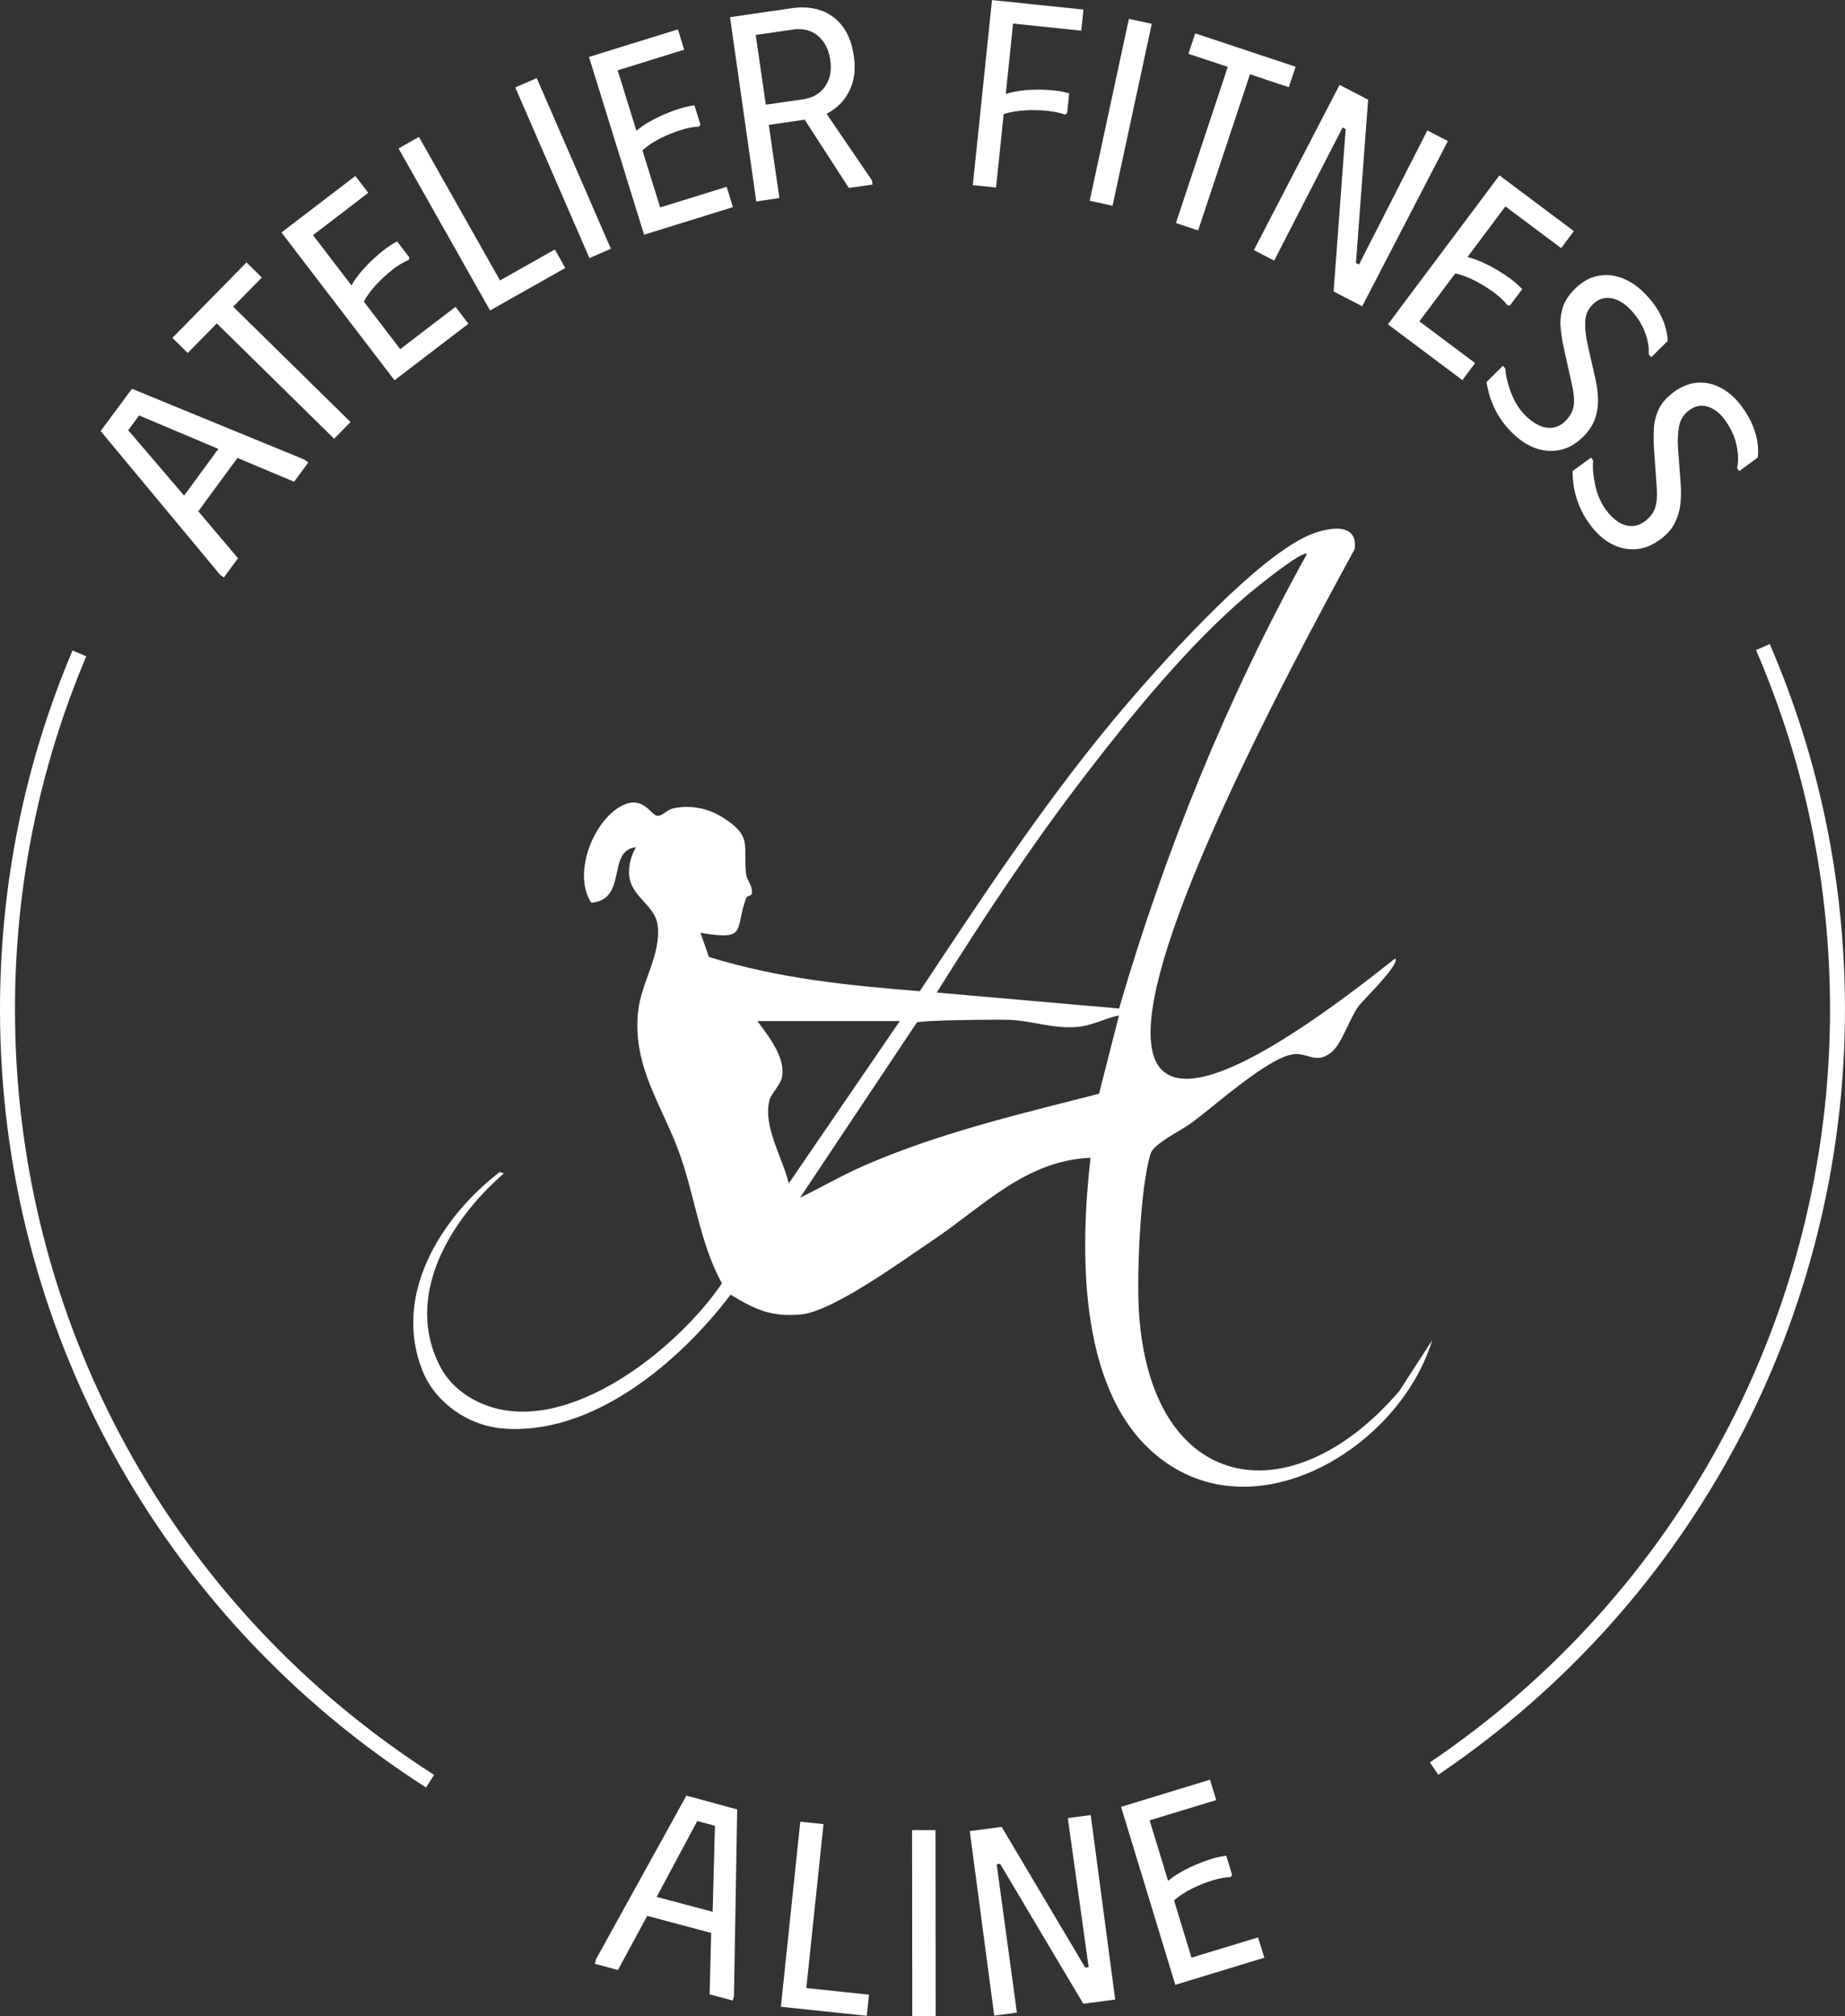
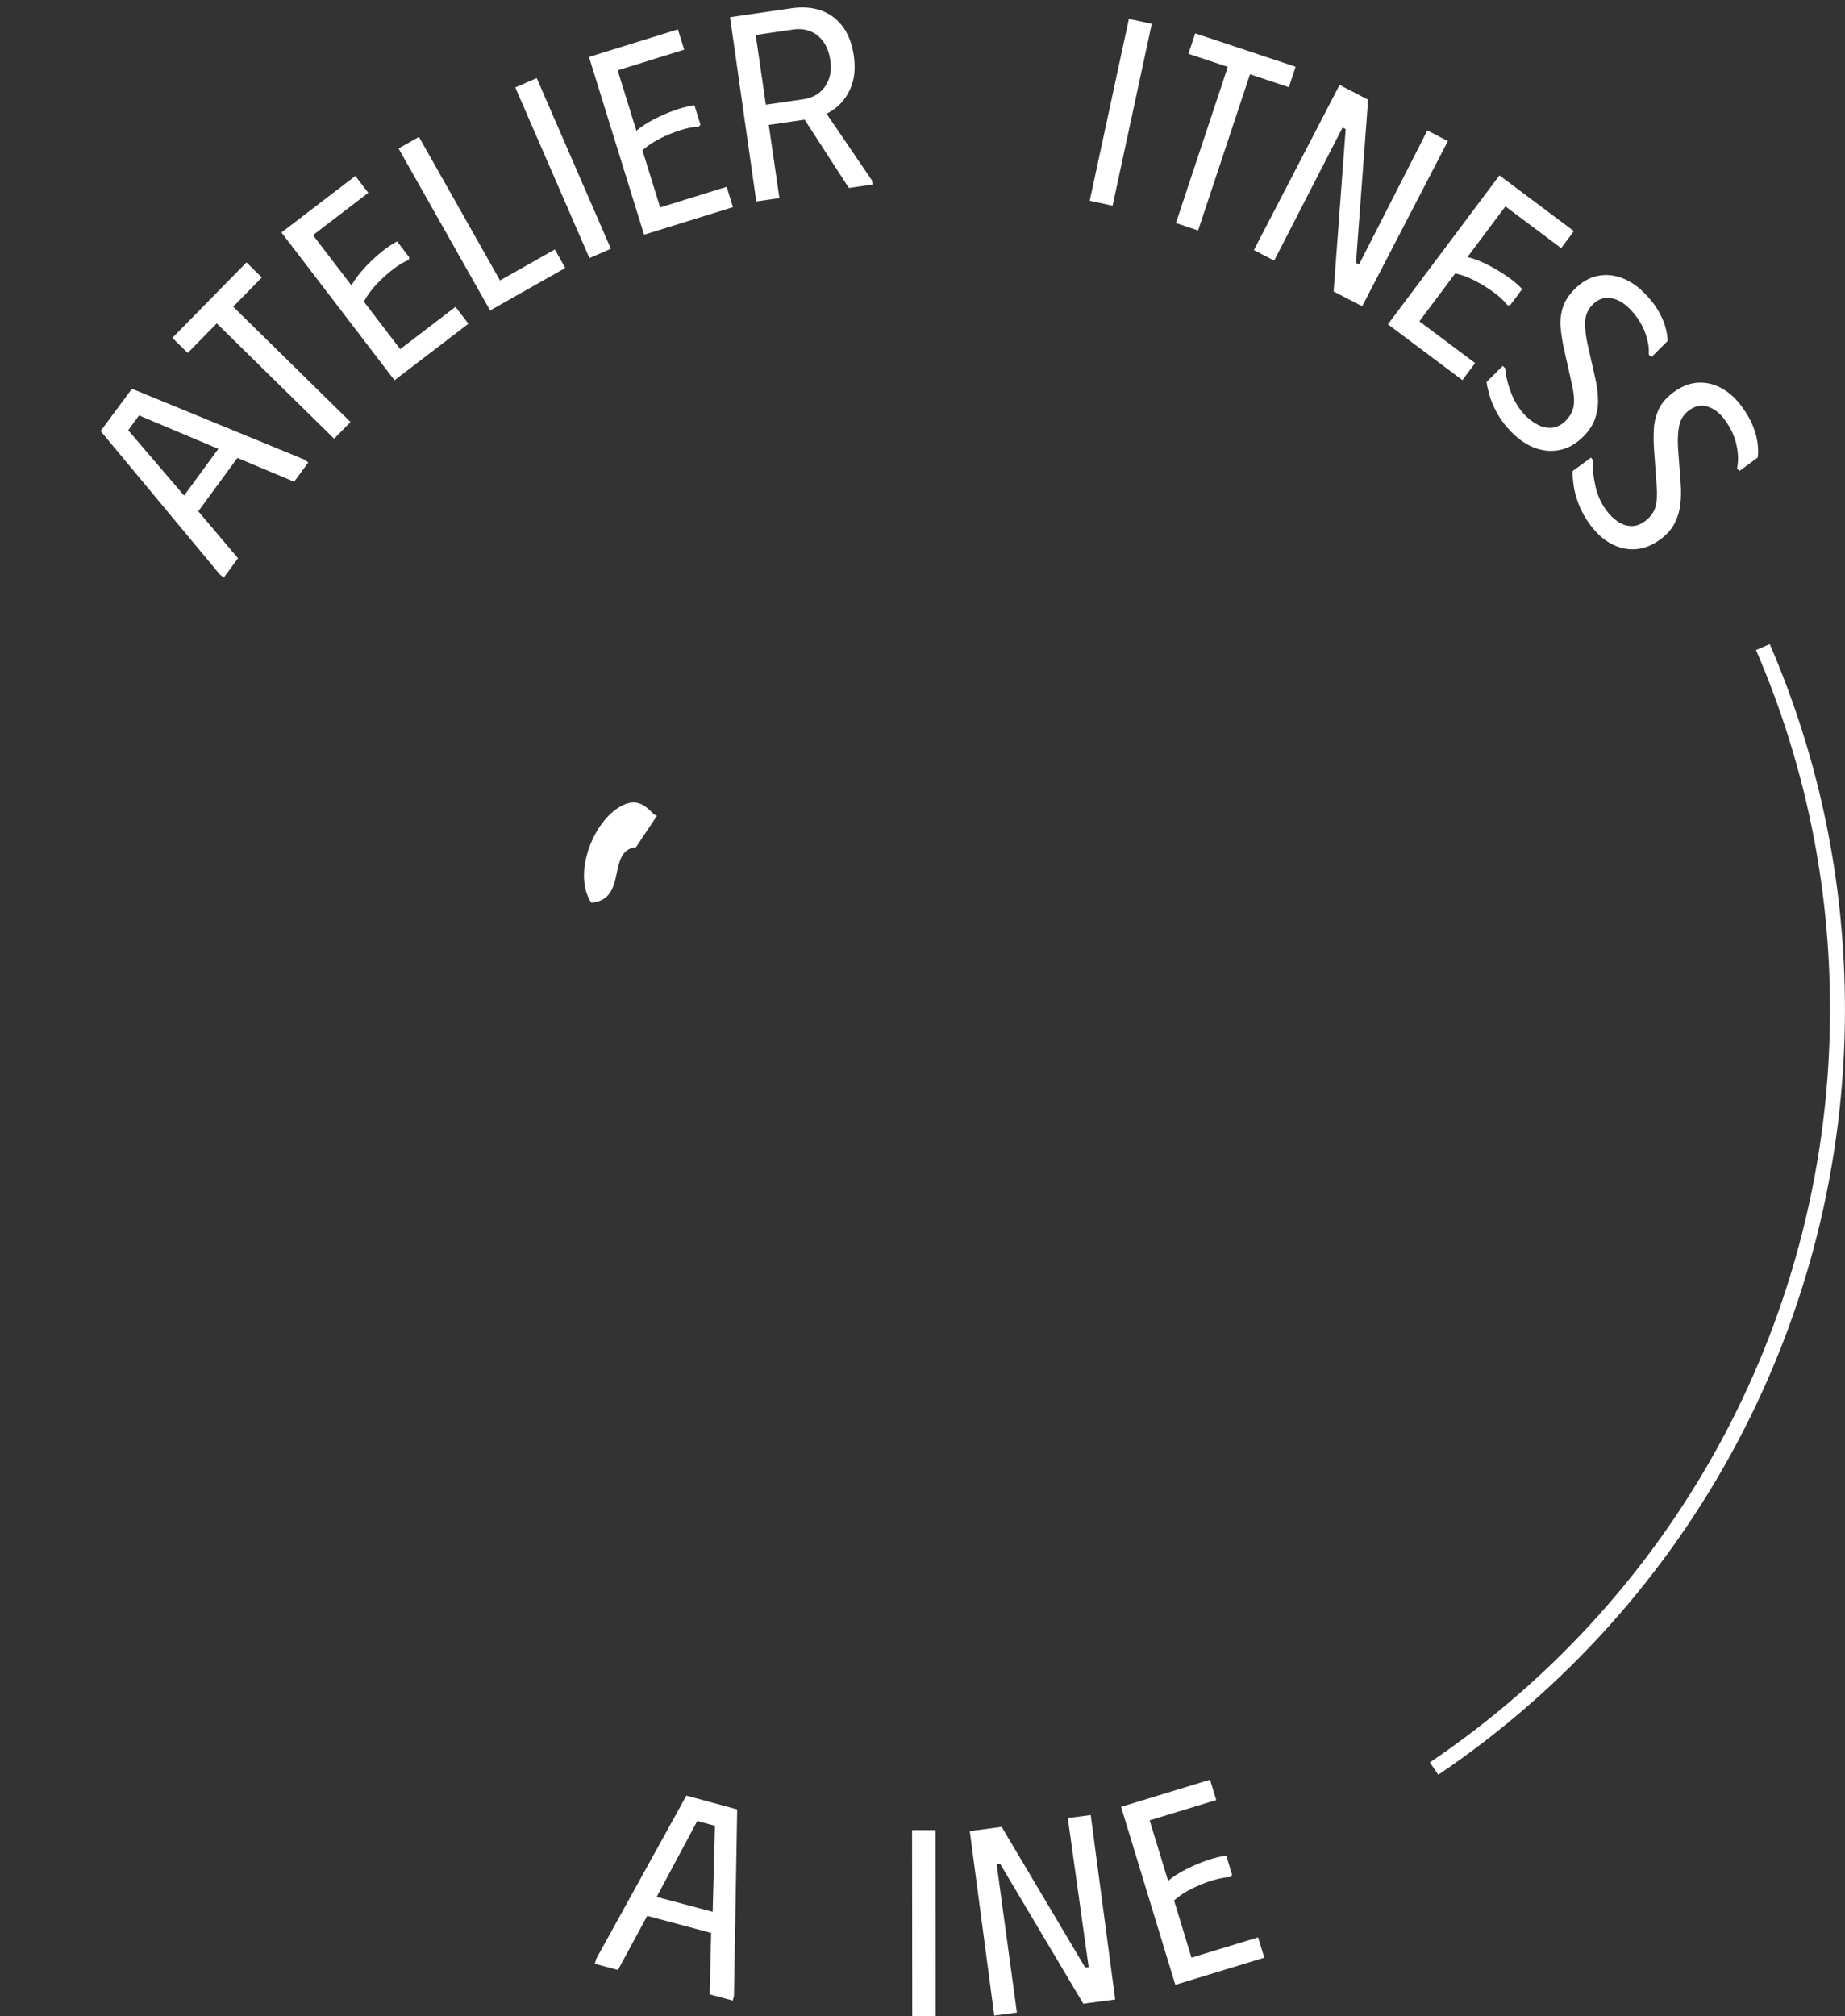
<svg xmlns="http://www.w3.org/2000/svg" id="Calque_2" data-name="Calque 2" viewBox="0 0 492.87 538.47">
  <rect x="0" y="0" width="492.87" height="538.47" fill="#333333" stroke="none" />
  <defs>
    <style>
      .cls-1 {
        fill: #fff;
      }
    </style>
  </defs>
  <g id="Calque_1-2" data-name="Calque 1">
    <g>
      <g>
-         <path class="cls-1" d="M311.11,286.38c7.92,6.14,28.45-4,61.61-30.42,1.49,1.43-8.67,11.21-9.75,12.68-2.5,3.39-4.54,10.22-7.34,12.43-4.11,3.25-6.25,0-10.16.49-6.68.83-21.15,13.93-27.26,18.39-2.8,2.05-10.01,5.45-10.85,8.17-2.77,8.96-3.7,32.16-3.13,41.82,2.85,48.63,40.2,55.74,69.57,21.58l8.8-13.62c-8.81,29.11-48.81,53.16-74.94,29.68-19.73-17.73-19.11-54.08-16.34-78.37-17.34.69-28.76,13.06-42.2,22.07-7.93,5.32-26.49,18.89-35.02,19.75-7.95.8-12.41-1.3-18.93-5.26-13.63,17.98-36.88,37.76-60.96,35.73-9.04-.76-17.84-6.8-21.27-15.25-8.25-20.3,4.8-41.07,20.54-53.24l1.13.37c-14.32,12.35-26.96,32.97-16.87,51.87,2.53,4.73,7.05,8.15,12.03,10.03,22.09,8.33,51.32-15.14,63.08-32.54-5.78-10.58-7.14-22.66-11.06-33.93-4.65-13.39-12.92-23.68-11.33-38.69.82-7.74,6.18-15.2,5.24-22.93-.68-5.66-7.45-7.66-7.66-13.94-.1-2.97.97-5.43,1.86-7-.62-.1-1.57-.2-2.73-.13-3.67.21-5.06,1.89-5.85,1.32-1.48-1.07.44-9.02,5.52-11.15.59-.25,1.98-.83,3.68-.6,2.45.34,2.85,1.99,4.89,2.16,2,.17,2.22-1.67,5.29-2.13,4.46-.67,8.67.26,12.44,2.64,8.05,5.1,5.29,7.46,6.18,15.12.2,1.74,1.89,3.2,1.5,5.23-.1.53-1.29.55-1.49,1.09-3.16,8.79.46,11.43-12.22,9.32l2.28,6.46c18.6,5.74,37,7.6,56.32,9.14,16.17-24.36,32.31-48.93,50.95-71.49,10.69-12.94,39.77-46.06,54.77-50.97,1.98-.65,7.33-2.18,9.54.27,1.09,1.21,1.06,3,.93,4.08-45.86,83.89-62.8,130.48-50.82,139.77ZM349.14,147.95c-1.23-1.13-14.35,9.62-15.99,11.01-15.57,13.25-30.39,31.41-42.89,47.63-14.41,18.71-27.5,38.46-40.02,58.49l48.71,4.26c12.26-42.08,28.97-83.16,50.18-121.39M298.93,271.18c-3.78.78-7.07,2.71-11,3.07-6.54.6-11.93-1.62-18.29-1.88-2.96-.12-23.66.08-24.72.71l-31.19,46.77c5.72-2.74,11.14-5.94,16.98-8.49,20.13-8.79,41.67-13.83,62.89-19.26l5.32-20.91ZM240.36,272.7h-38.03c2.93,3.93,7.81,10.11,6.5,15.22-.5,1.95-2.87,4.32-3.27,5.88-1.82,7.04,3.58,15.57,5.15,22.26l29.66-43.36Z" />
        <path class="cls-1" d="M169.91,226.25c-7.97.89-2.06,13.96-11.95,14.85-5.22-7.9.82-22.71,8.73-26.19,5.25-2.31,7.42,2.96,8.83,2.94" />
      </g>
      <g>
-         <path class="cls-1" d="M113.81,477.38C42.55,431.79,0,354.13,0,269.64c0-33.27,6.52-65.54,19.37-95.92l3.68,1.56c-12.64,29.89-19.05,61.64-19.05,94.37,0,83.12,41.86,159.52,111.97,204.37l-2.16,3.37Z" />
        <path class="cls-1" d="M384.22,473.99l-2.24-3.31c66.93-45.22,106.89-120.37,106.89-201.03,0-33.36-6.65-65.67-19.77-96.04l3.67-1.59c13.33,30.87,20.09,63.72,20.09,97.62,0,81.99-40.62,158.39-108.65,204.35Z" />
      </g>
      <g>
        <path class="cls-1" d="M158.9,524.46l.33-1.23,24.13-43.68,13.57,3.69-.86,49.81-.33,1.24-6.17-1.65.41-16.42-17.08-4.55-7.82,14.45-6.17-1.65ZM175.42,506.6l14.96,3.99.61-22.98-4.73-1.26-10.84,20.26Z" />
-         <path class="cls-1" d="M213.78,486.52l6.21.65-4.59,43.78,16.74,1.76-.59,5.65-22.95-2.41,5.19-49.43Z" />
        <path class="cls-1" d="M243.65,488.77h6.25s.05,49.7.05,49.7h-6.25s-.05-49.7-.05-49.7Z" />
        <path class="cls-1" d="M285.25,485.55l6.12-.81,6.54,49.27-8.52,1.13-22.22-37.37-.92.12,5.4,39.61-6.05.8-6.54-49.27,8.52-1.13,22.32,37.57.92-.12-5.57-39.8Z" />
-         <path class="cls-1" d="M323.24,475.31l1.66,5.43-17.79,5.42,4.93,16.16c1.3-1.09,2.84-2.09,4.62-3,1.78-.91,3.62-1.71,5.54-2.39,1.92-.68,3.71-1.13,5.38-1.34l1.57,5.16-.42.57c-1.33.01-2.92.3-4.75.85-1.83.56-3.68,1.29-5.53,2.2-1.85.91-3.46,1.97-4.82,3.18l4.66,15.28,17.79-5.42,1.66,5.43-23.77,7.25-14.49-47.54,23.77-7.25Z" />
+         <path class="cls-1" d="M323.24,475.31l1.66,5.43-17.79,5.42,4.93,16.16c1.3-1.09,2.84-2.09,4.62-3,1.78-.91,3.62-1.71,5.54-2.39,1.92-.68,3.71-1.13,5.38-1.34l1.57,5.16-.42.57c-1.33.01-2.92.3-4.75.85-1.83.56-3.68,1.29-5.53,2.2-1.85.91-3.46,1.97-4.82,3.18l4.66,15.28,17.79-5.42,1.66,5.43-23.77,7.25-14.49-47.54,23.77-7.25" />
      </g>
      <g>
        <path class="cls-1" d="M59.81,154.25l-1.03-.76-31.9-38.37,8.37-11.29,46.08,18.92,1.03.76-3.78,5.15-15.15-6.36-10.46,14.25,10.61,12.54-3.78,5.15ZM49.18,132.36l9.15-12.48-21.18-8.93-2.9,3.95,14.93,17.46Z" />
        <path class="cls-1" d="M65.85,70.08l4.1,4.03-7.66,7.8,31.35,30.8-4.38,4.46-31.35-30.8-7.76,7.9-4.1-4.03,19.8-20.16Z" />
        <path class="cls-1" d="M94.93,46.99l3.45,4.51-14.77,11.3,10.27,13.42c.84-1.48,1.93-2.95,3.27-4.43,1.34-1.48,2.8-2.87,4.36-4.18,1.56-1.31,3.08-2.36,4.57-3.14l3.28,4.29-.19.68c-1.24.48-2.63,1.3-4.15,2.46-1.52,1.17-2.99,2.5-4.41,4-1.42,1.5-2.55,3.05-3.41,4.66l9.71,12.69,14.77-11.3,3.45,4.51-19.74,15.1-30.2-39.47,19.74-15.1Z" />
        <path class="cls-1" d="M106.48,39.64l5.44-3.07,21.65,38.33,14.65-8.28,2.79,4.95-20.09,11.35-24.45-43.27Z" />
        <path class="cls-1" d="M137.65,23.35l5.73-2.49,19.81,45.58-5.73,2.49-19.81-45.58Z" />
        <path class="cls-1" d="M181.09,7.84l1.68,5.43-17.77,5.51,5.01,16.14c1.3-1.1,2.83-2.1,4.6-3.02,1.77-.92,3.61-1.73,5.53-2.42,1.92-.69,3.71-1.15,5.37-1.37l1.6,5.15-.42.57c-1.33.02-2.91.31-4.75.88-1.83.57-3.67,1.31-5.51,2.23-1.85.92-3.45,1.99-4.81,3.2l4.73,15.26,17.77-5.51,1.68,5.43-23.74,7.36-14.72-47.47,23.74-7.36Z" />
        <path class="cls-1" d="M195.02,4.6l6.04-.88,7.15,49.18-6.18.9-7.01-49.2ZM211.6,2.18c2.76-.4,5.3-.21,7.62.58,2.31.79,4.25,2.19,5.81,4.21,1.56,2.02,2.58,4.67,3.06,7.95.46,3.19.21,5.97-.76,8.36-.97,2.39-2.42,4.31-4.36,5.76-1.94,1.45-4.15,2.36-6.63,2.72l-14.83,2.16-4.31-29.65,14.4-2.09ZM204.17,28.02l10.47-1.52c1.59-.23,2.97-.79,4.13-1.68,1.16-.89,2.03-2.08,2.6-3.57.57-1.49.72-3.2.44-5.12-.31-2.11-.95-3.81-1.93-5.1-.98-1.29-2.15-2.2-3.52-2.72-1.37-.52-2.85-.66-4.44-.43l-10.47,1.52,2.71,18.62ZM212.88,28.76l5.72-1.62,14.32,21.02.16,1.12-6.32.92-13.88-21.44Z" />
-         <path class="cls-1" d="M289.44,2.54l-.59,5.65-18.22-1.89-1.95,18.79c1.62-.5,3.43-.83,5.42-1.01,1.99-.17,4.01-.19,6.04-.05,2.03.14,3.86.44,5.48.89l-.55,5.3-.61.37c-1.24-.46-2.81-.79-4.72-.99-1.91-.2-3.89-.24-5.95-.12-2.06.12-3.95.45-5.67.98l-2.04,19.63-6.21-.64,5.13-49.43,24.43,2.54Z" />
        <path class="cls-1" d="M301.57,5.04l6.11,1.32-10.47,48.58-6.11-1.32,10.47-48.58Z" />
        <path class="cls-1" d="M346.11,17.83l-1.81,5.46-10.38-3.45-13.86,41.7-5.93-1.97,13.86-41.71-10.51-3.49,1.81-5.46,26.82,8.92Z" />
        <path class="cls-1" d="M381.3,34.83l5.48,2.85-22.89,44.12-7.63-3.96,3.22-43.36-.82-.43-18.28,35.55-5.42-2.81,22.89-44.12,7.63,3.96-3.25,43.58.82.43,18.25-35.8Z" />
        <path class="cls-1" d="M420.45,61.72l-3.41,4.55-14.89-11.15-10.13,13.53c1.65.41,3.36,1.05,5.15,1.95,1.79.89,3.52,1.91,5.21,3.06,1.69,1.14,3.11,2.33,4.26,3.55l-3.23,4.32h-.71c-.8-1.07-1.96-2.18-3.5-3.33-1.54-1.15-3.22-2.2-5.04-3.16-1.83-.95-3.63-1.63-5.41-2.01l-9.58,12.79,14.89,11.15-3.4,4.55-19.89-14.9,29.79-39.78,19.89,14.89Z" />
        <path class="cls-1" d="M422.85,116.7c-1.85,1.83-3.87,2.99-6.07,3.46-2.19.48-4.4.31-6.62-.48-2.22-.8-4.35-2.22-6.38-4.27-1.6-1.61-2.88-3.29-3.84-5.04-.96-1.74-1.65-3.36-2.06-4.86-.41-1.49-.67-2.65-.76-3.49l4.34-4.3.65.66c.13,1.94.64,4.11,1.55,6.51.91,2.4,2.2,4.44,3.86,6.12,1.07,1.07,2.22,1.92,3.45,2.52,1.24.61,2.48.84,3.74.7,1.26-.15,2.4-.73,3.45-1.77,1.31-1.3,2.06-2.71,2.25-4.23.19-1.52.02-3.39-.5-5.6l-2.21-9.9c-.33-1.54-.59-3.2-.78-4.98-.19-1.77-.03-3.56.48-5.37.51-1.8,1.61-3.54,3.29-5.21,1.91-1.9,3.96-3.06,6.14-3.49,2.18-.43,4.34-.23,6.47.58,2.14.81,4.12,2.14,5.96,3.99,1.63,1.65,2.9,3.26,3.79,4.84.9,1.58,1.52,3.05,1.89,4.43.36,1.37.54,2.56.54,3.57l-4.34,4.3-.7-.71c.14-1.81-.21-3.82-1.05-6.06-.85-2.23-2.22-4.3-4.11-6.22-1.57-1.58-3.24-2.51-5.01-2.78-1.77-.28-3.37.29-4.78,1.69-1.31,1.3-1.99,2.87-2.03,4.71-.04,1.84.17,3.8.63,5.88l2.07,9.15c.43,1.84.67,3.67.73,5.47.06,1.81-.2,3.57-.78,5.27-.58,1.7-1.66,3.34-3.24,4.91Z" />
        <path class="cls-1" d="M443.38,144.16c-2.1,1.54-4.27,2.38-6.51,2.52-2.24.14-4.4-.34-6.48-1.46-2.08-1.12-3.97-2.84-5.68-5.17-1.34-1.83-2.36-3.68-3.05-5.55-.69-1.87-1.13-3.57-1.32-5.11-.19-1.54-.26-2.73-.24-3.57l4.93-3.61.55.74c-.17,1.94.02,4.16.57,6.67.54,2.5,1.51,4.71,2.91,6.62.89,1.22,1.91,2.23,3.04,3.01,1.13.78,2.33,1.2,3.59,1.24,1.26.04,2.49-.37,3.67-1.24,1.49-1.09,2.44-2.37,2.86-3.85.41-1.48.53-3.35.33-5.61l-.72-10.12c-.1-1.57-.11-3.25-.03-5.03s.5-3.53,1.27-5.24c.77-1.71,2.11-3.26,4.02-4.66,2.18-1.59,4.37-2.44,6.59-2.54,2.22-.1,4.32.41,6.32,1.54,1.99,1.12,3.76,2.73,5.3,4.84,1.37,1.87,2.38,3.65,3.04,5.35.65,1.69,1.05,3.24,1.21,4.66.15,1.41.15,2.62,0,3.61l-4.93,3.61-.59-.8c.41-1.77.36-3.81-.14-6.14-.5-2.33-1.55-4.58-3.14-6.76-1.31-1.8-2.83-2.96-4.54-3.5-1.71-.54-3.37-.22-4.97.96-1.49,1.09-2.39,2.54-2.71,4.36-.32,1.81-.4,3.78-.25,5.91l.69,9.35c.15,1.88.12,3.73-.09,5.52-.21,1.8-.73,3.49-1.55,5.09-.82,1.6-2.13,3.06-3.93,4.37Z" />
      </g>
    </g>
  </g>
</svg>